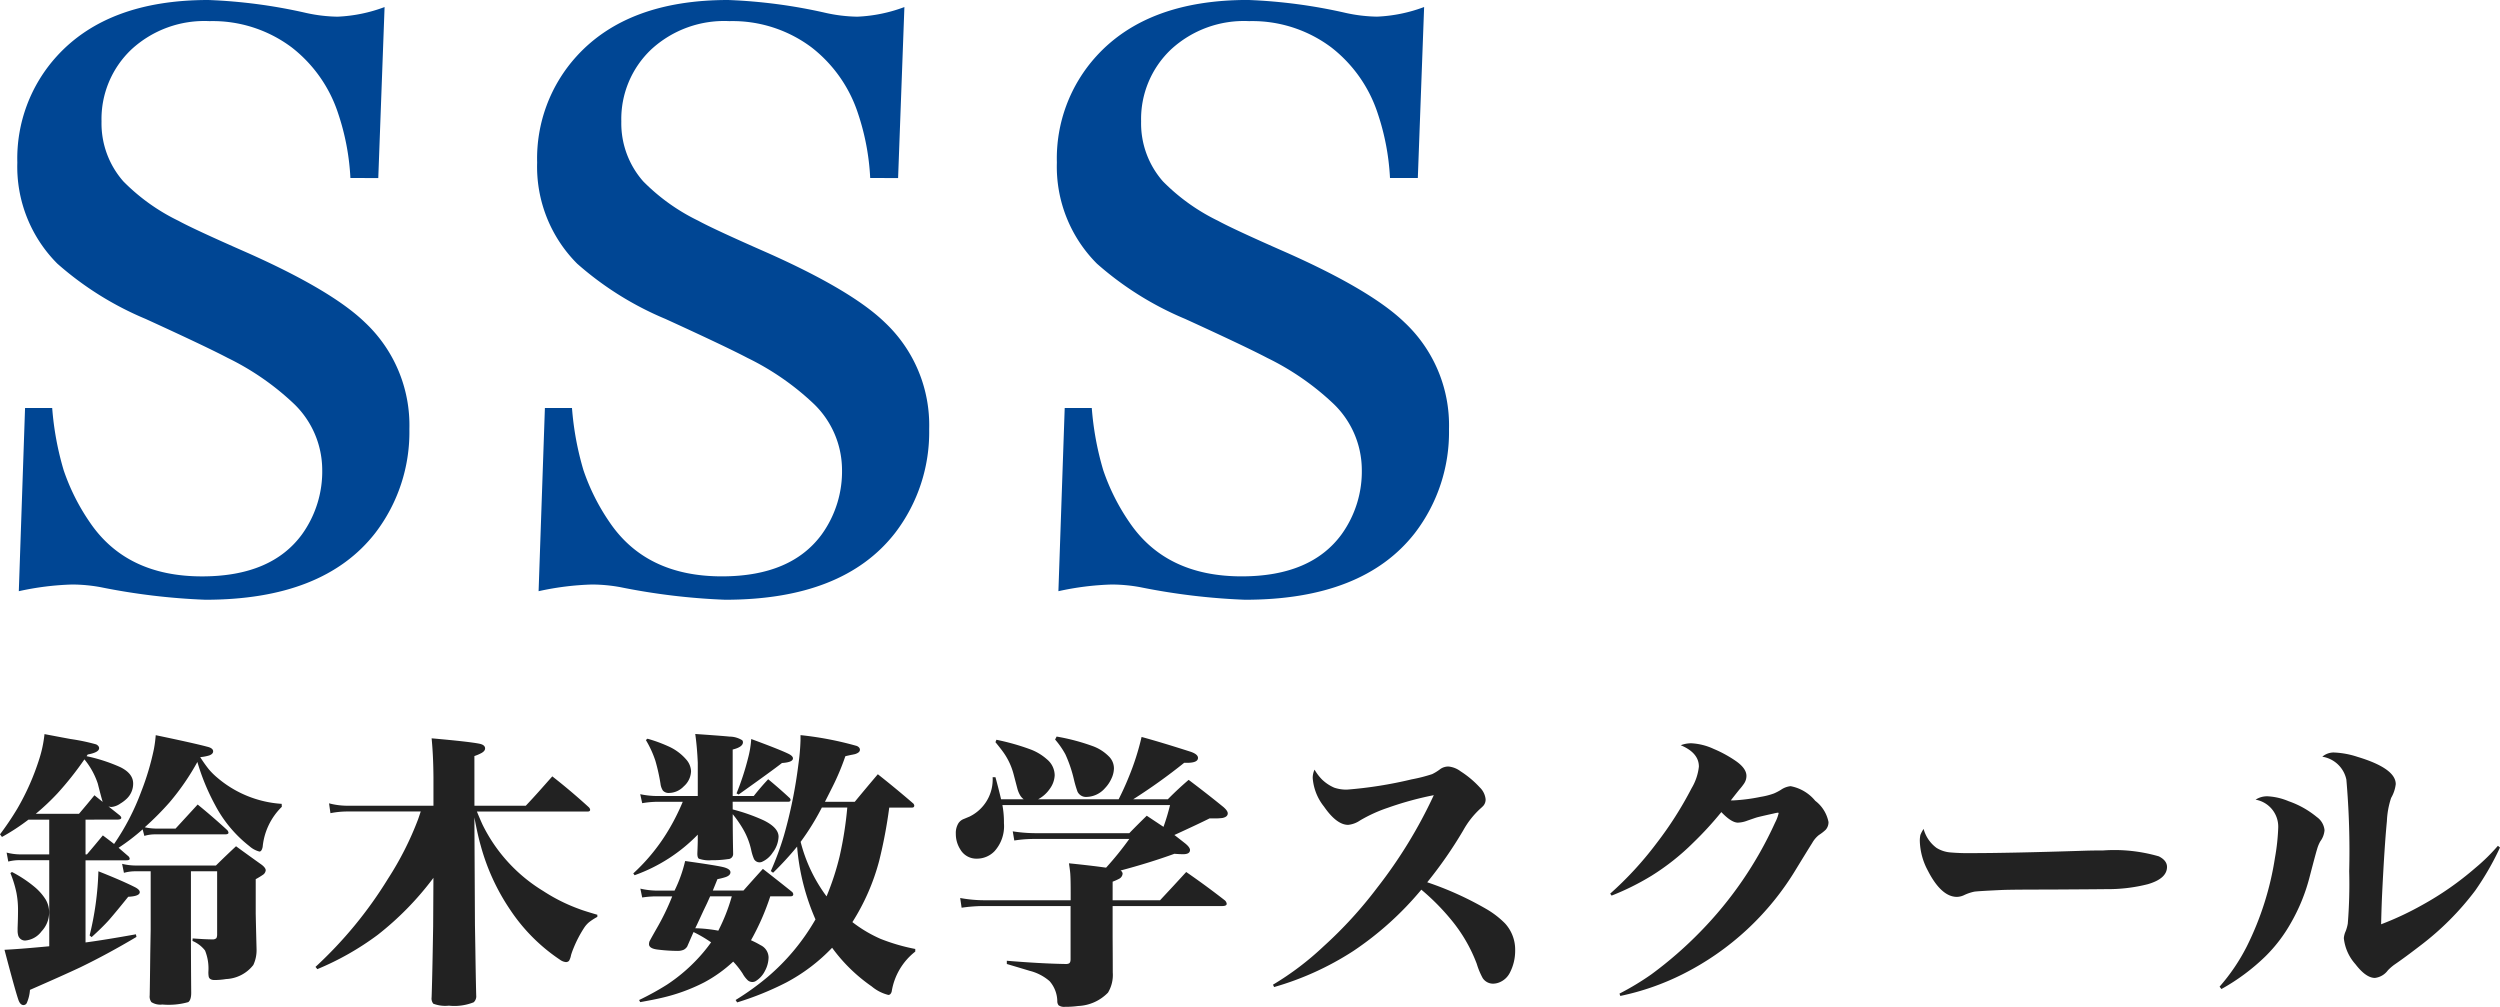
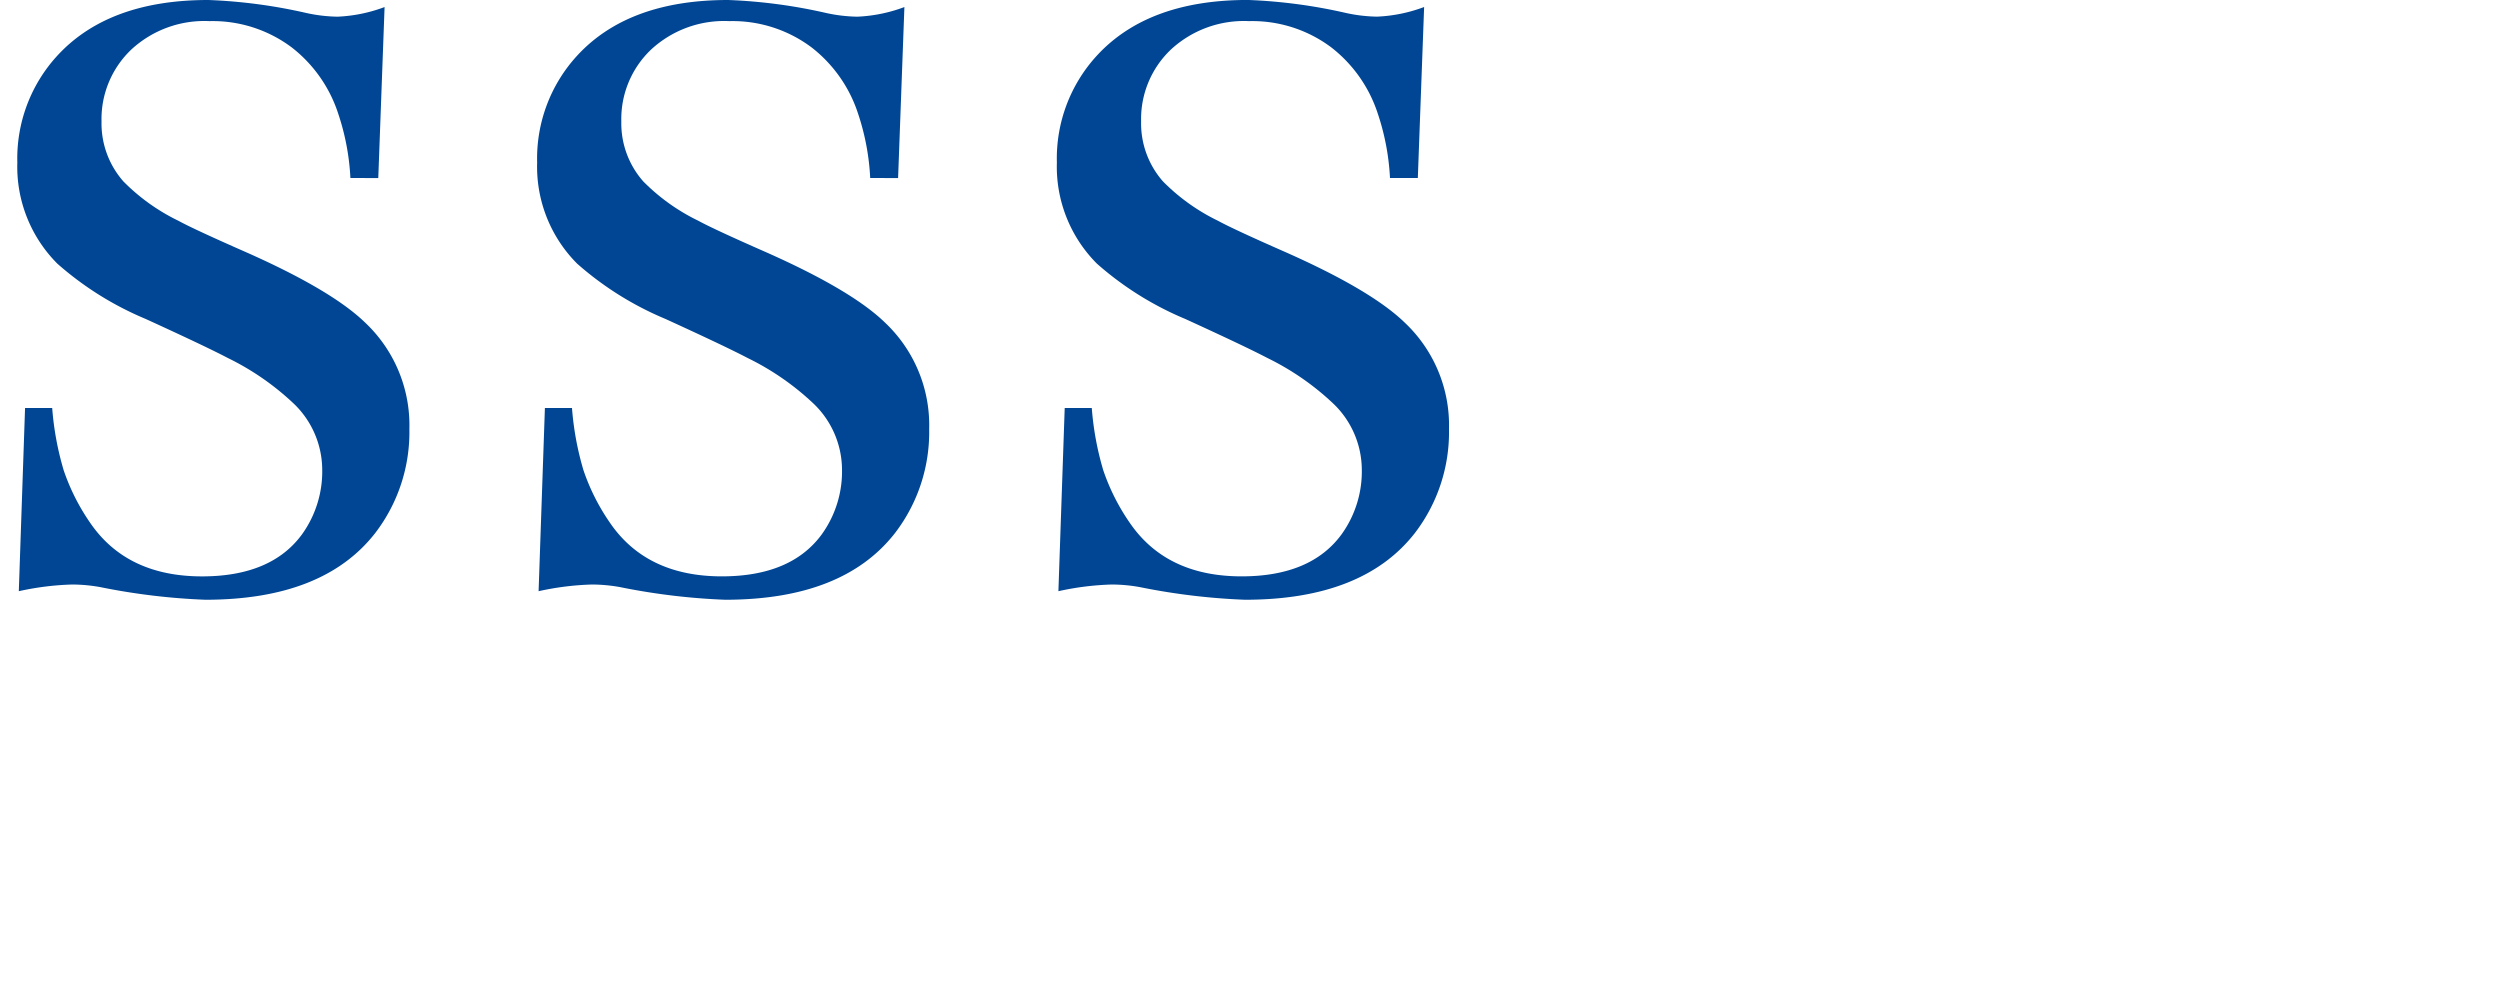
<svg xmlns="http://www.w3.org/2000/svg" width="190.884" height="76.871" viewBox="0 0 190.884 76.871">
  <g id="logo_2" transform="translate(-185.387 -4978.184)">
-     <path id="パス_1363" data-name="パス 1363" d="M11.892-8.239H10.774a3.252,3.252,0,0,0-.924.118l-.14-.687a4.45,4.45,0,0,0,1.063.129h6.1q.763-.752,1.536-1.472,1,.73,1.966,1.418.3.236.3.419a.466.466,0,0,1-.215.344,6.158,6.158,0,0,1-.548.333v2.621q.021,1.063.064,2.707a2.666,2.666,0,0,1-.247,1.225A2.79,2.79,0,0,1,17.649-.011a5.569,5.569,0,0,1-.87.075q-.376,0-.451-.236A1.734,1.734,0,0,1,16.3-.6a3.662,3.662,0,0,0-.258-1.59,2.376,2.376,0,0,0-.956-.73l.011-.193q1.021.075,1.536.075a.39.39,0,0,0,.279-.1.64.64,0,0,0,.054-.279V-8.239h-2v4.522q0,2.374.021,4.748,0,.559-.226.72a5.521,5.521,0,0,1-1.977.183,1.277,1.277,0,0,1-.838-.183.722.722,0,0,1-.129-.516q.021-1.149.043-3.169l.032-1.858ZM6.918-12.182v2.653h.107q.623-.73,1.214-1.45.548.408.859.655a18.241,18.241,0,0,0,2.073-4,20.064,20.064,0,0,0,.967-3.244,9.753,9.753,0,0,0,.14-1.063q2.933.612,3.932.881.451.107.451.354,0,.2-.3.312a3.4,3.4,0,0,1-.687.129,10.75,10.75,0,0,0,.645.913,5.273,5.273,0,0,0,.634.634,8.406,8.406,0,0,0,4.941,2.02l.011.226A4.933,4.933,0,0,0,20.442-10.1q-.075.354-.247.354a1.844,1.844,0,0,1-.773-.419A9.723,9.723,0,0,1,16.8-13.32a16.691,16.691,0,0,1-1.343-3.266A18.517,18.517,0,0,1,13.331-13.5a22.315,22.315,0,0,1-1.891,1.9,4.114,4.114,0,0,0,.816.1h1.536l.849-.924.838-.913q1.16.945,2.224,1.923a.354.354,0,0,1,.129.226q0,.129-.258.129H12.257a2.826,2.826,0,0,0-.849.118l-.129-.5a15.972,15.972,0,0,1-1.837,1.407q.258.226.72.623a.32.32,0,0,1,.129.215q0,.118-.247.118H6.918v6.273q1.493-.2,3.846-.623l.043.2Q8.594-1.912,6.531-.913,5.35-.354,2.675.816a2.99,2.99,0,0,1-.247,1.01.286.286,0,0,1-.247.15q-.258,0-.4-.43Q1.515.752.73-2.245,1.837-2.3,3.556-2.46l.591-.054V-9.088H1.9a3.33,3.33,0,0,0-.881.107L.892-9.668a4.3,4.3,0,0,0,1.1.14H4.146v-2.653H2.557A16.237,16.237,0,0,1,.537-10.86l-.15-.2A22.048,22.048,0,0,0,1.708-13.02a18.739,18.739,0,0,0,1.7-3.867,9.253,9.253,0,0,0,.376-1.826q1.525.29,2,.376a15.042,15.042,0,0,1,1.944.408q.226.118.226.29,0,.322-.87.483l-.086.129a12.638,12.638,0,0,1,2.578.838q.978.483.978,1.246a1.584,1.584,0,0,1-.5,1.171,2.761,2.761,0,0,1-.483.365,1.413,1.413,0,0,1-.677.258,1.042,1.042,0,0,1-.226-.043l.838.666q.14.118.14.2,0,.14-.3.14Zm1.311-1.354q-.1-.312-.376-1.4a5.773,5.773,0,0,0-1.021-1.848,24.229,24.229,0,0,1-2.062,2.6,18.054,18.054,0,0,1-1.654,1.558h3.3q.623-.73,1.182-1.418ZM1.182-8.1,1.3-8.186A9.5,9.5,0,0,1,3.062-7.015a4.091,4.091,0,0,1,.806.924,1.9,1.9,0,0,1,.269,1.01,2.087,2.087,0,0,1-.58,1.429,1.729,1.729,0,0,1-1.246.7.539.539,0,0,1-.548-.451,1.3,1.3,0,0,1-.032-.312V-3.91q.032-.795.032-1.364a6.914,6.914,0,0,0-.118-1.311A8.521,8.521,0,0,0,1.182-8.1ZM7.9-8.239q1.772.7,2.75,1.192.408.2.408.4,0,.312-.881.354Q9.281-5.178,8.712-4.522,8.2-3.953,7.38-3.212l-.15-.129A23.136,23.136,0,0,0,7.9-8.239Zm28.712-5.006h3.921q.559-.591,1.1-1.2l.924-1.042q1.429,1.117,2.782,2.353a.331.331,0,0,1,.107.193q0,.14-.193.14H36.8q.29.7.44,1.021A12.242,12.242,0,0,0,41.86-6.735,13.326,13.326,0,0,0,44.61-5.36q.322.129,1.386.44v.161a4.441,4.441,0,0,0-.639.414,1.982,1.982,0,0,0-.371.424,9.112,9.112,0,0,0-.806,1.547,5.327,5.327,0,0,0-.193.537,1.323,1.323,0,0,1-.15.43.313.313,0,0,1-.247.1.908.908,0,0,1-.451-.183,13.68,13.68,0,0,1-3.771-3.771,16.391,16.391,0,0,1-2.277-4.941q-.226-.784-.483-2.148l.043,8.207.032,1.9q.032,2.267.064,3.48a.611.611,0,0,1-.193.526,3.976,3.976,0,0,1-1.891.258,2.579,2.579,0,0,1-1.192-.15.64.64,0,0,1-.129-.483q.043-1.246.086-3.609l.032-1.8.021-3.717a22.956,22.956,0,0,1-4.265,4.361,21.512,21.512,0,0,1-4.6,2.61l-.14-.172A31.681,31.681,0,0,0,30.012-7.67a23.956,23.956,0,0,0,2.3-4.544q.086-.247.2-.591H26.982a6.715,6.715,0,0,0-1.364.129l-.107-.752a5.482,5.482,0,0,0,1.472.183h6.5v-2.17q-.011-1.644-.14-2.976,2.814.247,3.631.408.451.086.451.365,0,.183-.247.333a3.281,3.281,0,0,1-.569.247ZM59.2-6.327a18.486,18.486,0,0,1-1.472,3.352q.44.2.73.376a1.058,1.058,0,0,1,.612.935A2.24,2.24,0,0,1,58.8-.645a1.9,1.9,0,0,1-.72.795.514.514,0,0,1-.269.064A.531.531,0,0,1,57.5.1,2.042,2.042,0,0,1,57.09-.43a6.2,6.2,0,0,0-.72-.913A10.469,10.469,0,0,1,54.147.247a13.828,13.828,0,0,1-3.212,1.171q-.58.14-1.665.333l-.086-.161A21.035,21.035,0,0,0,51.311.419a12.953,12.953,0,0,0,2.771-2.46q.3-.354.6-.773A10.076,10.076,0,0,0,53.341-3.6l-.161.365-.322.741a.712.712,0,0,1-.269.247,1.165,1.165,0,0,1-.5.086,12.711,12.711,0,0,1-1.536-.107q-.612-.086-.612-.408a.793.793,0,0,1,.032-.2q.107-.215.548-.988a18.2,18.2,0,0,0,1.192-2.46H50.463a7.343,7.343,0,0,0-1.042.086l-.14-.677a5.772,5.772,0,0,0,1.182.15h1.429A10.555,10.555,0,0,0,52.7-9.023q2.524.354,2.976.483.483.14.483.376T55.8-7.8a4.835,4.835,0,0,1-.634.161q-.215.537-.354.87h2.342q.73-.827,1.482-1.654,1.106.859,2.245,1.772a.336.336,0,0,1,.075.161q0,.161-.2.161Zm-2.933,0H54.609l-.247.548-.258.537L53.621-4.2l-.15.312q.354,0,.881.054.5.054.881.129A14.079,14.079,0,0,0,56.263-6.327Zm4.984-3.8a24.186,24.186,0,0,1-1.837,2l-.172-.129a22.712,22.712,0,0,0,1-2.707,35.756,35.756,0,0,0,1.106-5.446,16.466,16.466,0,0,0,.161-1.826v-.4a25.247,25.247,0,0,1,4.3.827q.236.107.236.29,0,.215-.376.333l-.2.043q-.183.032-.537.118a18.52,18.52,0,0,1-.978,2.331q-.226.451-.58,1.149h2.277q.859-1.042,1.762-2.105,1.4,1.106,2.718,2.245a.314.314,0,0,1,.064.14q0,.161-.172.161H68.284a37,37,0,0,1-.773,4.082,16.656,16.656,0,0,1-2.041,4.662,10.137,10.137,0,0,0,2.148,1.278,14.657,14.657,0,0,0,2.653.773v.2a4.833,4.833,0,0,0-1.8,3.051q-.075.258-.258.258A3.176,3.176,0,0,1,66.941.548,12.627,12.627,0,0,1,63.922-2.4,13.725,13.725,0,0,1,60.431.247a22.824,22.824,0,0,1-3.76,1.525l-.118-.183A20.276,20.276,0,0,0,59-.172a16.6,16.6,0,0,0,3.652-4.394A17.338,17.338,0,0,1,61.248-10.13Zm.269-.354a11.834,11.834,0,0,0,1.977,4.157A20.246,20.246,0,0,0,64.5-9.4a27.989,27.989,0,0,0,.58-3.706H63.138A19.051,19.051,0,0,1,61.516-10.484Zm-5.188-2.481a14.081,14.081,0,0,1,2.374.838q1.128.559,1.128,1.246a2.148,2.148,0,0,1-.451,1.214,1.88,1.88,0,0,1-.827.709.5.5,0,0,1-.193.032.473.473,0,0,1-.408-.258,3.583,3.583,0,0,1-.215-.7,5.493,5.493,0,0,0-.623-1.59,8.7,8.7,0,0,0-.784-1.128q0,1.482.032,3.029a.389.389,0,0,1-.387.4,8.217,8.217,0,0,1-1.278.086A2.323,2.323,0,0,1,53.75-9.2q-.118-.075-.118-.387.032-.795.032-1.042v-.408A12.633,12.633,0,0,1,48.84-7.938l-.1-.14a14.711,14.711,0,0,0,2.8-3.491,16.936,16.936,0,0,0,.978-1.977H50.613a7.288,7.288,0,0,0-1.192.107l-.15-.687a6.373,6.373,0,0,0,1.332.14h3.062v-2.546q-.054-1.214-.193-2.191,2.17.15,2.61.2a1.865,1.865,0,0,1,.978.279.258.258,0,0,1,.054.15q0,.365-.784.559v3.545h1.611q.516-.655,1.1-1.278.87.72,1.644,1.439a.217.217,0,0,1,.064.129q0,.15-.172.15H56.328Zm-6.628-5.3.118-.1a10.86,10.86,0,0,1,1.568.569,3.881,3.881,0,0,1,1.439,1.074,1.438,1.438,0,0,1,.322.838,1.6,1.6,0,0,1-.559,1.16,1.58,1.58,0,0,1-1.1.5A.588.588,0,0,1,51-14.405a1.223,1.223,0,0,1-.183-.526,14.615,14.615,0,0,0-.387-1.74A7.8,7.8,0,0,0,49.7-18.262Zm8.046-.075q2.095.773,2.782,1.1.4.183.4.376,0,.3-.838.354-.741.58-3.309,2.406l-.161-.086a19.906,19.906,0,0,0,.87-2.653A7.65,7.65,0,0,0,57.746-18.337ZM85.34-6.026h3.62l1.01-1.085.988-1.074Q92.495-7.122,93.9-6.026a.414.414,0,0,1,.15.269q0,.172-.354.172H85.34v2.374q.011,1.59.011,2.7a2.611,2.611,0,0,1-.365,1.536,3.364,3.364,0,0,1-2.277,1.021,7.183,7.183,0,0,1-1.01.064.731.731,0,0,1-.483-.118.49.49,0,0,1-.1-.322A2.381,2.381,0,0,0,80.528.15a3.673,3.673,0,0,0-1.547-.795q-.021-.011-1.719-.516v-.247q2.578.215,4.469.247A.589.589,0,0,0,82-1.2q.129-.064.129-.322V-5.586h-6.6a11.885,11.885,0,0,0-1.719.129L73.7-6.2a10.2,10.2,0,0,0,1.837.172h6.6v-.537q0-1.1-.032-1.5-.011-.183-.1-.784,1.461.15,2.363.269l.473.064a24.369,24.369,0,0,0,1.772-2.191H79.4a9.456,9.456,0,0,0-1.568.118l-.118-.7a11.463,11.463,0,0,0,1.7.14h7.2q.645-.666,1.332-1.332.806.537,1.278.849a15.939,15.939,0,0,0,.5-1.665h-12.8a7.2,7.2,0,0,1,.118,1.386,2.856,2.856,0,0,1-.72,2.138,1.86,1.86,0,0,1-1.343.569,1.412,1.412,0,0,1-1.278-.72,2.18,2.18,0,0,1-.333-1.171,1.435,1.435,0,0,1,.2-.816.859.859,0,0,1,.408-.322l.44-.183a3.151,3.151,0,0,0,1.762-3.008h.215q.269.988.43,1.687h1.729a1.033,1.033,0,0,1-.279-.312,2.105,2.105,0,0,1-.215-.537l-.279-1.063a5.118,5.118,0,0,0-.752-1.633q-.193-.279-.634-.816l.075-.183a17.456,17.456,0,0,1,2.557.72,3.992,3.992,0,0,1,1.3.773,1.6,1.6,0,0,1,.591,1.225,1.885,1.885,0,0,1-.376,1.031,2.472,2.472,0,0,1-.892.795H85.8q.43-.849.763-1.676a19.424,19.424,0,0,0,.988-3.083q1.493.408,3.652,1.1.655.2.655.5,0,.376-.849.376H90.8a42.944,42.944,0,0,1-3.889,2.782h2.643q.773-.784,1.59-1.482,1.4,1.053,2.653,2.073.333.29.333.483,0,.269-.4.354a4.158,4.158,0,0,1-.655.032h-.333q-.763.387-2.686,1.268.322.247.827.645.365.3.365.5,0,.322-.526.322-.247,0-.666-.032-1.891.687-4.114,1.278a.3.3,0,0,1,.161.236.482.482,0,0,1-.279.4,4.265,4.265,0,0,1-.483.215ZM80.947-18.3l.118-.226a16.106,16.106,0,0,1,2.729.72,3.339,3.339,0,0,1,1.246.784,1.279,1.279,0,0,1,.4.935,1.885,1.885,0,0,1-.188.763,2.535,2.535,0,0,1-.489.73,1.921,1.921,0,0,1-1.407.677.718.718,0,0,1-.7-.408,8.46,8.46,0,0,1-.269-.913,10.083,10.083,0,0,0-.655-1.934A6.4,6.4,0,0,0,80.947-18.3ZM97.67.6,97.584.419a22.157,22.157,0,0,0,3.846-2.911,32.124,32.124,0,0,0,4.093-4.469,36.226,36.226,0,0,0,4.34-7.09,24.816,24.816,0,0,0-3.491.956,11.182,11.182,0,0,0-2.148.978,1.922,1.922,0,0,1-.9.333q-.881,0-1.848-1.4a3.951,3.951,0,0,1-.859-2.181,1.487,1.487,0,0,1,.14-.634,3.769,3.769,0,0,0,.559.741,3.136,3.136,0,0,0,.945.634,2.914,2.914,0,0,0,.967.15,31.688,31.688,0,0,0,4.941-.784,11.909,11.909,0,0,0,1.568-.4,3.556,3.556,0,0,0,.623-.387,1.056,1.056,0,0,1,.634-.193,1.821,1.821,0,0,1,.913.365,7.377,7.377,0,0,1,1.472,1.235,1.461,1.461,0,0,1,.44.9.73.73,0,0,1-.161.483,2.594,2.594,0,0,1-.236.226,6.571,6.571,0,0,0-1.311,1.665,32.477,32.477,0,0,1-2.75,3.964,24.73,24.73,0,0,1,4.512,2.041,6.8,6.8,0,0,1,1.429,1.1,2.963,2.963,0,0,1,.773,2.052,3.634,3.634,0,0,1-.419,1.74,1.539,1.539,0,0,1-.784.709,1.321,1.321,0,0,1-.483.1.945.945,0,0,1-.795-.43,5.653,5.653,0,0,1-.451-1.085,11.762,11.762,0,0,0-1.944-3.352,17.427,17.427,0,0,0-2.288-2.31,24.375,24.375,0,0,1-5.21,4.694A22.483,22.483,0,0,1,97.67.6Zm25.768-6.982-.107-.15a26.175,26.175,0,0,0,3.513-3.813,27.683,27.683,0,0,0,2.7-4.232,4.081,4.081,0,0,0,.559-1.654q0-1.053-1.386-1.633a2.292,2.292,0,0,1,.795-.15,4.613,4.613,0,0,1,1.719.43,9.326,9.326,0,0,1,1.708.935q.795.559.795,1.128a1.039,1.039,0,0,1-.172.569,4.428,4.428,0,0,1-.376.483q-.269.333-.645.816h.215a13.523,13.523,0,0,0,2.063-.269,5.506,5.506,0,0,0,1.01-.258,3.976,3.976,0,0,0,.537-.279,1.573,1.573,0,0,1,.741-.279,3.2,3.2,0,0,1,1.88,1.117A2.681,2.681,0,0,1,140-12a.87.87,0,0,1-.215.591,3.538,3.538,0,0,1-.516.4,2.072,2.072,0,0,0-.516.612q-.3.473-1.2,1.944a21.174,21.174,0,0,1-8.68,8.067,19.45,19.45,0,0,1-4.77,1.665L124.04,1.1a20.525,20.525,0,0,0,2.438-1.472,30.01,30.01,0,0,0,3.749-3.266,29.081,29.081,0,0,0,5.693-8.314,3.016,3.016,0,0,0,.269-.709.047.047,0,0,0-.054-.054,2.765,2.765,0,0,0-.322.064q-1.074.236-1.332.312-.193.064-.687.236a2.172,2.172,0,0,1-.709.15q-.5,0-1.268-.806a26.046,26.046,0,0,1-2.138,2.331,18.078,18.078,0,0,1-3.2,2.535A19.7,19.7,0,0,1,123.438-6.381Zm23.824-5.092a2.648,2.648,0,0,0,.988,1.45,2.363,2.363,0,0,0,1.042.344,15.391,15.391,0,0,0,1.568.054q3.029,0,8.68-.183.634-.021,1.429-.021a12.149,12.149,0,0,1,4.254.451q.634.322.623.827-.021.881-1.472,1.3a12.33,12.33,0,0,1-3.158.376q-.763.011-4.372.032-2.782,0-3.6.032-1.848.086-2.116.129a3.49,3.49,0,0,0-.763.258,1.336,1.336,0,0,1-.559.14q-1.2,0-2.234-2.03a5.036,5.036,0,0,1-.6-2.234,2.157,2.157,0,0,1,.043-.462A2.333,2.333,0,0,1,147.262-11.473ZM170,.752l-.14-.183a14.791,14.791,0,0,0,2.084-3.083,22.974,22.974,0,0,0,2.148-6.778,15.964,15.964,0,0,0,.247-2.32,2.093,2.093,0,0,0-1.729-2.095,1.6,1.6,0,0,1,.924-.258,4.772,4.772,0,0,1,1.6.376,6.961,6.961,0,0,1,2.159,1.214,1.386,1.386,0,0,1,.58,1,1.64,1.64,0,0,1-.322.849,2.662,2.662,0,0,0-.247.6q-.1.312-.591,2.2A14,14,0,0,1,175.3-4.286a11.433,11.433,0,0,1-1.944,2.546A15.9,15.9,0,0,1,170,.752ZM191.11-10.184l.161.129a21.368,21.368,0,0,1-1.891,3.287,21.486,21.486,0,0,1-4.232,4.232q-1.128.87-1.944,1.429a3.669,3.669,0,0,0-.494.43,1.433,1.433,0,0,1-.988.58q-.687,0-1.493-1.053a3.525,3.525,0,0,1-.881-1.977,1.553,1.553,0,0,1,.14-.537,3.019,3.019,0,0,0,.161-.58,37.689,37.689,0,0,0,.107-4,62.8,62.8,0,0,0-.215-6.993,2.234,2.234,0,0,0-1.837-1.751,1.338,1.338,0,0,1,.859-.322,6.524,6.524,0,0,1,1.826.333q2.922.881,2.922,2.084a2.722,2.722,0,0,1-.354,1.053,6.5,6.5,0,0,0-.322,1.772q-.193,1.987-.376,5.812-.043,1.042-.064,2.063a23.25,23.25,0,0,0,3.137-1.472,23.457,23.457,0,0,0,4.05-2.825A14.516,14.516,0,0,0,191.11-10.184Z" transform="translate(185 5052.949)" fill="#222" />
    <path id="パス_1362" data-name="パス 1362" d="M29.142-32.172a18.282,18.282,0,0,0-.935-4.928,10.508,10.508,0,0,0-3.54-5.041,10.059,10.059,0,0,0-6.287-2.011A8.217,8.217,0,0,0,12.433-42,7.317,7.317,0,0,0,10.139-36.5a6.7,6.7,0,0,0,1.671,4.588,15.2,15.2,0,0,0,4.191,3q1.189.651,5.183,2.407,6.514,2.889,9.063,5.353A10.77,10.77,0,0,1,33.645-13a12.664,12.664,0,0,1-2.605,7.93Q27.074.028,18.068.028a49.858,49.858,0,0,1-8.015-.963,12.173,12.173,0,0,0-2.152-.2,21.571,21.571,0,0,0-4.078.51L4.3-14.613H6.372A22.677,22.677,0,0,0,7.25-9.855,16.179,16.179,0,0,0,9.261-5.862q2.8,4.106,8.553,4.106,5.3,0,7.646-3.229a8.225,8.225,0,0,0,1.529-4.984A7.016,7.016,0,0,0,24.865-14.9a20.217,20.217,0,0,0-5.1-3.54q-1.614-.85-6.259-2.974a24.357,24.357,0,0,1-6.74-4.22A10.479,10.479,0,0,1,3.71-33.361a11.6,11.6,0,0,1,3.03-8.128q3.908-4.276,11.555-4.276a40.2,40.2,0,0,1,7.477.991,11.864,11.864,0,0,0,2.379.283,11.554,11.554,0,0,0,3.6-.736l-.481,13.056Zm39.688,0A18.282,18.282,0,0,0,67.9-37.1a10.508,10.508,0,0,0-3.54-5.041,10.059,10.059,0,0,0-6.287-2.011A8.217,8.217,0,0,0,52.121-42,7.317,7.317,0,0,0,49.827-36.5,6.7,6.7,0,0,0,51.5-31.917a15.2,15.2,0,0,0,4.191,3q1.189.651,5.183,2.407,6.514,2.889,9.062,5.353A10.77,10.77,0,0,1,73.333-13a12.664,12.664,0,0,1-2.605,7.93Q66.762.028,57.756.028a49.858,49.858,0,0,1-8.015-.963,12.173,12.173,0,0,0-2.152-.2,21.571,21.571,0,0,0-4.078.51l.481-13.99H46.06a22.677,22.677,0,0,0,.878,4.758,16.179,16.179,0,0,0,2.011,3.993q2.8,4.106,8.553,4.106,5.3,0,7.646-3.229a8.225,8.225,0,0,0,1.529-4.984A7.016,7.016,0,0,0,64.553-14.9a20.217,20.217,0,0,0-5.1-3.54q-1.614-.85-6.259-2.974a24.357,24.357,0,0,1-6.74-4.22A10.479,10.479,0,0,1,43.4-33.361a11.6,11.6,0,0,1,3.03-8.128q3.908-4.276,11.555-4.276a40.2,40.2,0,0,1,7.477.991,11.864,11.864,0,0,0,2.379.283,11.554,11.554,0,0,0,3.6-.736l-.481,13.056Zm39.688,0a18.282,18.282,0,0,0-.935-4.928,10.508,10.508,0,0,0-3.54-5.041,10.059,10.059,0,0,0-6.287-2.011A8.217,8.217,0,0,0,91.809-42,7.317,7.317,0,0,0,89.515-36.5a6.7,6.7,0,0,0,1.671,4.588,15.2,15.2,0,0,0,4.191,3q1.189.651,5.183,2.407,6.514,2.889,9.063,5.353a10.77,10.77,0,0,1,3.4,8.156,12.664,12.664,0,0,1-2.605,7.93Q106.45.028,97.445.028A49.857,49.857,0,0,1,89.43-.935a12.173,12.173,0,0,0-2.152-.2,21.571,21.571,0,0,0-4.078.51l.481-13.99h2.067a22.677,22.677,0,0,0,.878,4.758,16.179,16.179,0,0,0,2.011,3.993q2.8,4.106,8.553,4.106,5.3,0,7.646-3.229a8.225,8.225,0,0,0,1.529-4.984,7.016,7.016,0,0,0-2.124-4.928,20.217,20.217,0,0,0-5.1-3.54q-1.614-.85-6.259-2.974a24.357,24.357,0,0,1-6.74-4.22,10.479,10.479,0,0,1-3.059-7.731,11.6,11.6,0,0,1,3.03-8.128q3.908-4.276,11.555-4.276a40.2,40.2,0,0,1,7.477.991,11.864,11.864,0,0,0,2.379.283,11.554,11.554,0,0,0,3.6-.736l-.481,13.056Z" transform="translate(183 5023.949)" fill="#004694" />
  </g>
</svg>